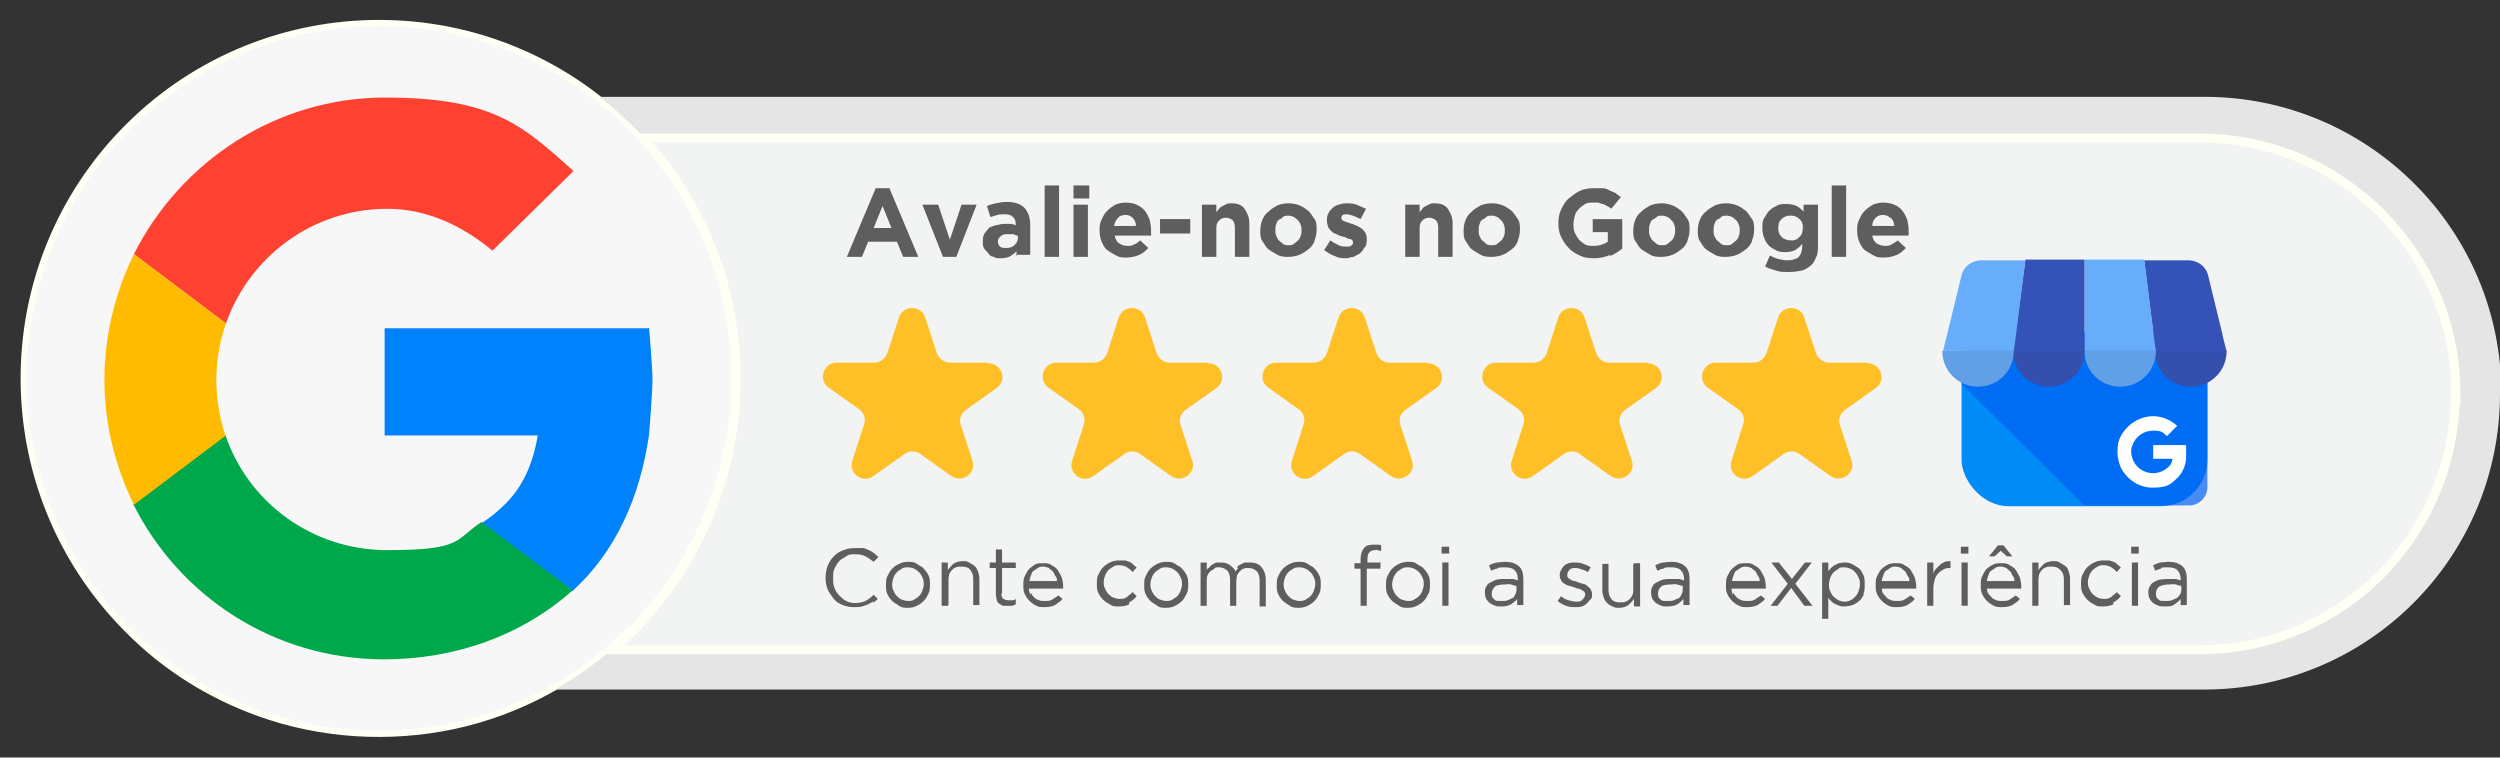
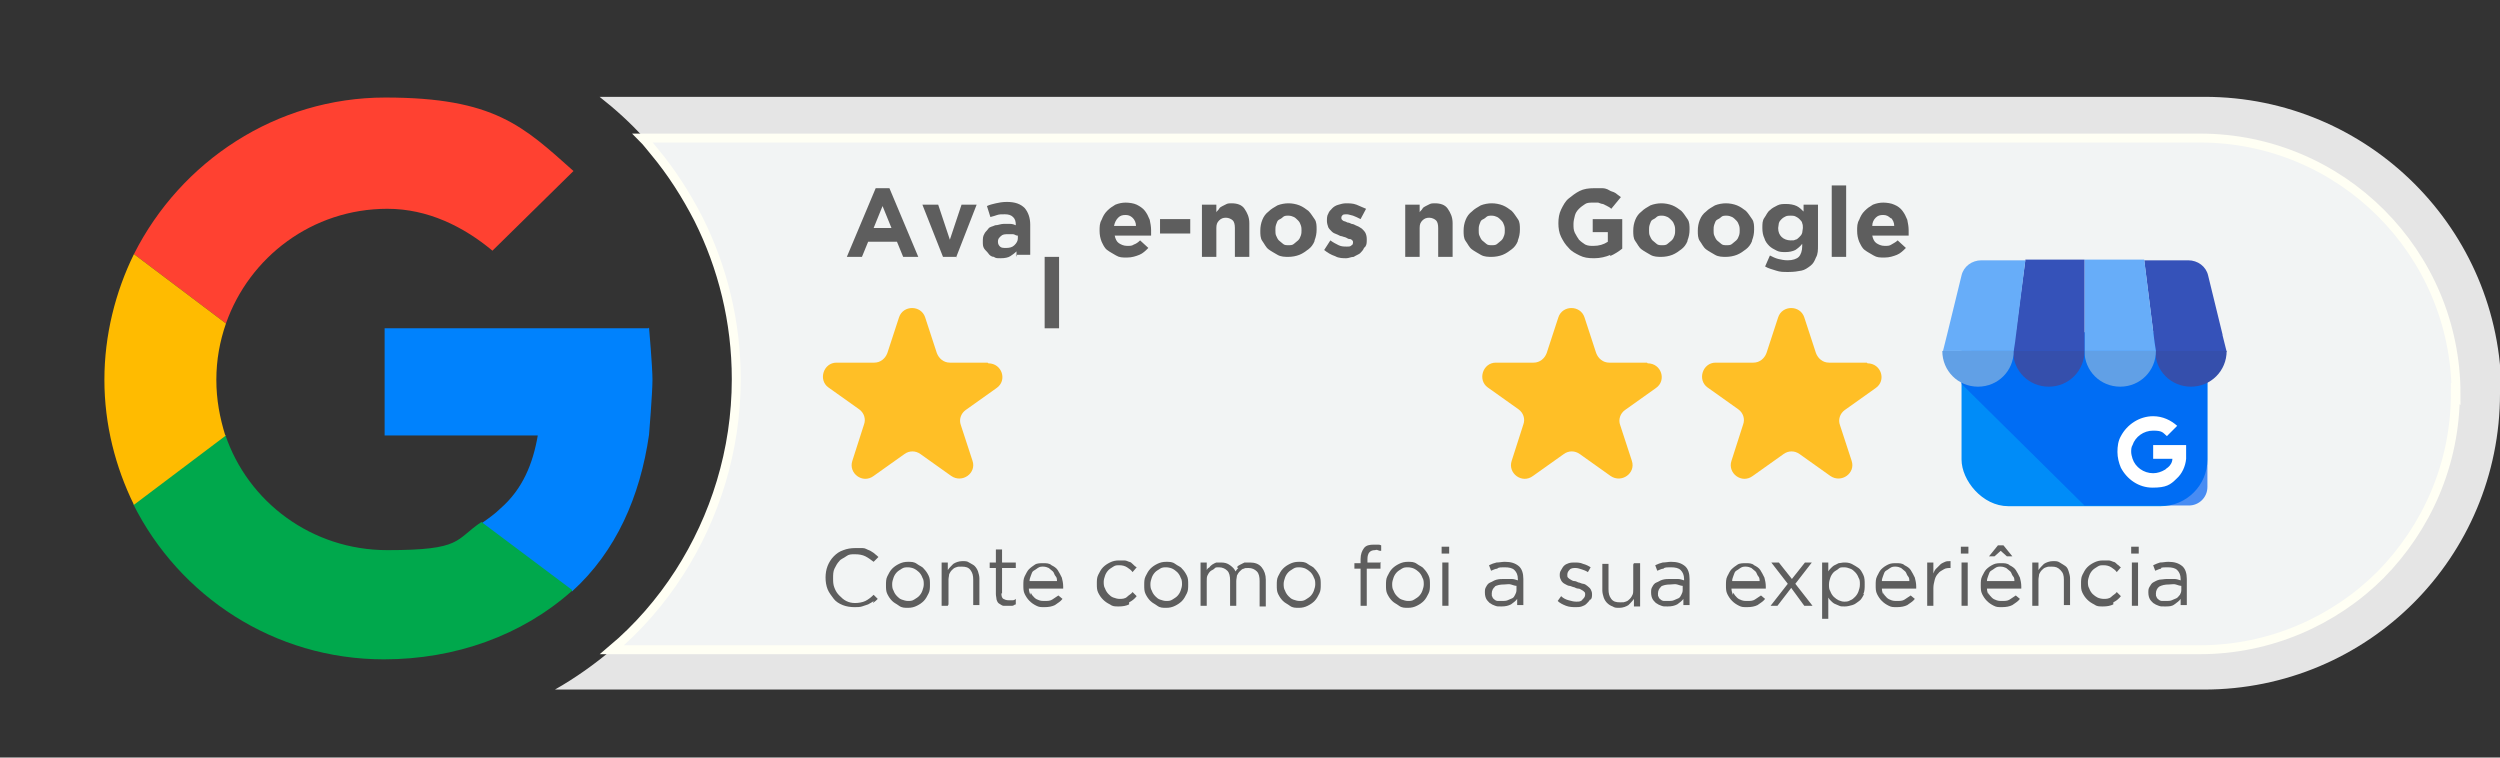
<svg xmlns="http://www.w3.org/2000/svg" version="1.1" viewBox="0 0 364 110.3">
  <rect x="0" y="0" width="364" height="110.3" fill="#333333" stroke="none" />
  <defs>
    <style>
      .st0 {
        fill: #61a0e6;
      }

      .st1 {
        fill: #354fac;
      }

      .st2 {
        fill: #0060f3;
        mix-blend-mode: soft-light;
        opacity: .7;
      }

      .st2, .st3 {
        isolation: isolate;
      }

      .st4 {
        fill: #f2f4f4;
        stroke-width: 1.3px;
      }

      .st4, .st5 {
        stroke: #fffff4;
        stroke-miterlimit: 10;
      }

      .st6 {
        fill: #008cf8;
      }

      .st7 {
        fill: #fff;
      }

      .st8 {
        fill: #5e5e5e;
      }

      .st9 {
        fill: #67adf9;
      }

      .st10 {
        fill: #fb0;
      }

      .st11 {
        fill: #e5e5e5;
      }

      .st12 {
        fill: #3552b9;
      }

      .st13 {
        fill: #0082fd;
      }

      .st14 {
        fill: #ffbf26;
      }

      .st15 {
        fill: #00a84c;
      }

      .st5 {
        fill: #f7f7f7;
        stroke-width: .9px;
      }

      .st16 {
        fill: #ff4131;
      }
    </style>
  </defs>
  <g class="st3">
    <g id="Layer_1">
-       <path class="st5" d="M91.7,91.7c-7.3,7.3-16.3,12-25.6,14-9.4,2-19.4,1.4-28.5-1.9-6.9-2.5-13.5-6.5-19-12.1-20.2-20.2-20.2-53,0-73.2,20.2-20.2,53-20.2,73.2,0,5.6,5.6,9.6,12.1,12.1,19.1,2.6,7.2,3.5,14.9,2.8,22.4h0c-.4,3.9-1.2,7.7-2.4,11.4-2.5,7.4-6.6,14.4-12.5,20.3Z" />
      <path class="st11" d="M364,57.3c0,11.9-4.8,22.7-12.6,30.5-7.8,7.8-18.6,12.6-30.5,12.6H80.8c3-1.7,5.8-3.7,8.4-5.9,3.8-3.2,7.1-7,9.8-11.2,5.2-8.1,8.3-17.8,8.3-28.2h0c0-8.4-2-16.3-5.5-23.3-1.8-3.5-3.9-6.8-6.4-9.8-.6-.7-1.1-1.4-1.7-2-1.9-2.1-4.1-4.1-6.4-5.9h233.7c23.8,0,43.2,19.3,43.2,43.2Z" />
      <path class="st4" d="M357.5,57.3c0,10.3-4.2,19.6-10.9,26.4-6.7,6.7-16.1,10.9-26.3,10.9H89.1c3.8-3.2,7.1-7,9.8-11.2,5.2-8.1,8.3-17.8,8.3-28.2h0c0-8.4-2-16.3-5.5-23.3-1.8-3.5-3.9-6.8-6.4-9.8-.6-.7-1.1-1.4-1.7-2h226.7c20.6,0,37.3,16.7,37.3,37.3Z" />
      <g>
        <rect class="st6" x="285.6" y="48.4" width="35.8" height="25.3" rx="6.8" ry="6.8" />
        <path class="st2" d="M321.4,51.1v19.8c0,1.5-1.2,2.7-2.7,2.7h-15.2l-17.9-17.7v-4.8c0-1.5,1.2-2.7,2.7-2.7h30.4c1.5,0,2.7,1.2,2.7,2.7h0Z" />
        <path class="st7" d="M318.4,64.8h-4.9v2h2.8c0,.5-.3,1-.7,1.3-.1,0-.2.2-.4.3-.5.3-1.1.5-1.7.5-1.4,0-2.6-.9-3-2.1h0c-.1-.3-.2-.7-.2-1s0-.7.2-1c.4-1.2,1.6-2.1,3-2.1s1.4.3,2,.8l1.5-1.5h0c-.9-.8-2.1-1.4-3.5-1.4-2,0-3.8,1.2-4.7,2.9-.4.7-.5,1.5-.5,2.3s.2,1.6.5,2.3c.9,1.7,2.6,2.9,4.6,2.9s2.6-.4,3.5-1.3c0,0,0,0,0,0,.8-.7,1.3-1.8,1.4-2.9h0s0-.8,0-1,0-1,0-1h0Z" />
      </g>
      <g>
        <g>
          <path class="st12" d="M323.6,48.7l-2.1-8.6c-.3-1.3-1.5-2.2-2.9-2.2h-6.4l1.5,12h0l.2,1.3h10.3l-.6-2.4h0Z" />
          <path class="st1" d="M313.9,51.1h10.3c0,2.9-2.3,5.2-5.2,5.2s-5.2-2.3-5.2-5.2h0Z" />
        </g>
        <g>
          <path class="st0" d="M313.9,51.1c0,2.9-2.3,5.2-5.2,5.2s-5.2-2.3-5.2-5.2h10.3Z" />
          <polygon class="st9" points="313.7 49.8 313.9 51.1 303.5 51.1 303.5 37.8 312.2 37.8 313.7 49.8 313.7 49.8" />
        </g>
        <g>
          <polygon class="st12" points="303.5 37.8 303.5 51.1 293.2 51.1 293.3 49.8 293.3 49.8 294.9 37.8 303.5 37.8" />
          <path class="st1" d="M293.2,51.1h10.3c0,2.9-2.3,5.2-5.2,5.2s-5.2-2.3-5.2-5.2h0Z" />
        </g>
        <g>
          <path class="st9" d="M294.9,37.8l-1.5,12h0l-.2,1.3h-10.3l.6-2.4,2.1-8.6c.3-1.3,1.5-2.2,2.9-2.2h6.4Z" />
          <path class="st0" d="M293.2,51.1c0,2.9-2.3,5.2-5.2,5.2s-5.2-2.3-5.2-5.2h10.3Z" />
        </g>
      </g>
      <path class="st13" d="M94.5,47.7s.5,5.7.5,7.6-.5,8-.5,8h0c-1.3,9-4.8,17-11.2,22.8l-13.2-9.9c1-.7,2-1.4,2.8-2.2,3.2-2.8,4.7-6.5,5.4-10.6h-22.3v-15.6h38.4,0Z" />
      <path class="st16" d="M83.5,24.9l-11.8,11.6c-4.2-3.5-9.4-6.1-15.3-6.1-10.9,0-20.1,7-23.5,16.7l-13.4-10.1c6.8-13.5,20.7-22.8,36.6-22.8s20.1,4.2,27.4,10.7c0,0,0,0,0,0h0Z" />
      <path class="st15" d="M83.3,86s0,0-.1.1c-7.2,6.4-16.9,9.9-27.3,9.9-16,0-29.8-9.2-36.5-22.6l13.4-10.1c3.3,9.8,12.6,16.8,23.6,16.8s9.8-1.5,13.7-4.1c0,0,13.2,9.9,13.2,9.9Z" />
      <path class="st10" d="M32.9,63.4l-13.4,10.1c-2.7-5.5-4.3-11.7-4.3-18.2s1.6-12.8,4.3-18.3l13.4,10.1c-.9,2.6-1.4,5.3-1.4,8.2s.5,5.5,1.3,8.1h0Z" />
      <path class="st14" d="M143.8,52.8h-5.5c-.9,0-1.6-.6-1.9-1.4l-1.7-5.2c-.6-1.8-3.2-1.8-3.8,0l-1.7,5.2c-.3.8-1,1.4-1.9,1.4h-5.5c-1.9,0-2.7,2.5-1.2,3.6l4.5,3.2c.7.5,1,1.4.7,2.2l-1.7,5.3c-.6,1.8,1.5,3.4,3.1,2.2l4.5-3.2c.7-.5,1.6-.5,2.3,0l4.5,3.2c1.6,1.1,3.7-.4,3.1-2.2l-1.7-5.2c-.3-.8,0-1.7.7-2.2l4.5-3.2c1.6-1.1.8-3.6-1.2-3.6h0Z" />
-       <path class="st14" d="M175.8,52.8h-5.5c-.9,0-1.6-.6-1.9-1.4l-1.7-5.2c-.6-1.8-3.2-1.8-3.8,0l-1.7,5.2c-.3.8-1,1.4-1.9,1.4h-5.5c-1.9,0-2.7,2.5-1.2,3.6l4.5,3.2c.7.5,1,1.4.7,2.2l-1.7,5.3c-.6,1.8,1.5,3.4,3.1,2.2l4.5-3.2c.7-.5,1.6-.5,2.3,0l4.5,3.2c1.6,1.1,3.7-.4,3.1-2.2l-1.7-5.2c-.3-.8,0-1.7.7-2.2l4.5-3.2c1.6-1.1.8-3.6-1.2-3.6h0Z" />
-       <path class="st14" d="M207.8,52.8h-5.5c-.9,0-1.6-.6-1.9-1.4l-1.7-5.2c-.6-1.8-3.2-1.8-3.8,0l-1.7,5.2c-.3.8-1,1.4-1.9,1.4h-5.5c-1.9,0-2.7,2.5-1.2,3.6l4.5,3.2c.7.5,1,1.4.7,2.2l-1.7,5.3c-.6,1.8,1.5,3.4,3.1,2.2l4.5-3.2c.7-.5,1.6-.5,2.3,0l4.5,3.2c1.6,1.1,3.7-.4,3.1-2.2l-1.7-5.2c-.3-.8,0-1.7.7-2.2l4.5-3.2c1.6-1.1.8-3.6-1.2-3.6h0Z" />
      <path class="st14" d="M239.8,52.8h-5.5c-.9,0-1.6-.6-1.9-1.4l-1.7-5.2c-.6-1.8-3.2-1.8-3.8,0l-1.7,5.2c-.3.8-1,1.4-1.9,1.4h-5.5c-1.9,0-2.7,2.5-1.2,3.6l4.5,3.2c.7.5,1,1.4.7,2.2l-1.7,5.3c-.6,1.8,1.5,3.4,3.1,2.2l4.5-3.2c.7-.5,1.6-.5,2.3,0l4.5,3.2c1.6,1.1,3.7-.4,3.1-2.2l-1.7-5.2c-.3-.8,0-1.7.7-2.2l4.5-3.2c1.6-1.1.8-3.6-1.2-3.6h0Z" />
      <path class="st14" d="M271.8,52.8h-5.5c-.9,0-1.6-.6-1.9-1.4l-1.7-5.2c-.6-1.8-3.2-1.8-3.8,0l-1.7,5.2c-.3.8-1,1.4-1.9,1.4h-5.5c-1.9,0-2.7,2.5-1.2,3.6l4.5,3.2c.7.5,1,1.4.7,2.2l-1.7,5.3c-.6,1.8,1.5,3.4,3.1,2.2l4.5-3.2c.7-.5,1.6-.5,2.3,0l4.5,3.2c1.6,1.1,3.7-.4,3.1-2.2l-1.7-5.2c-.3-.8,0-1.7.7-2.2l4.5-3.2c1.6-1.1.8-3.6-1.2-3.6h0Z" />
      <path class="st8" d="M131.5,37.4l-.9-2.2h-4.2l-.9,2.2h-2.2l4.2-10h2l4.2,10h-2.3,0ZM128.5,30l-1.3,3.2h2.6s-1.3-3.2-1.3-3.2Z" />
      <path class="st8" d="M139.3,37.4h-2l-3-7.6h2.3l1.7,5.1,1.7-5.1h2.2l-3,7.7h0Z" />
      <path class="st8" d="M148,37.4v-.8c-.3.3-.6.5-.9.7s-.8.3-1.4.3-.7,0-1-.2c-.3,0-.6-.2-.8-.5s-.4-.4-.6-.7-.2-.6-.2-1h0c0-.4,0-.8.2-1.1.1-.3.4-.5.6-.8s.6-.3,1-.5c.4,0,.8-.2,1.2-.2s.7,0,1,0,.6.1.8.2h0c0-.6-.1-.9-.4-1.2s-.7-.4-1.2-.4-.8,0-1.1.1-.6.2-1,.3l-.5-1.6c.4-.2.9-.3,1.3-.4s1-.2,1.6-.2c1.2,0,2,.3,2.6.9.5.6.8,1.4.8,2.4v4.4h-2.1,0ZM148.1,34.3c-.2,0-.4-.2-.6-.2-.2,0-.5,0-.7,0-.5,0-.8,0-1.1.3s-.4.4-.4.8h0c0,.3.1.5.3.7s.5.2.9.2c.5,0,.9-.1,1.2-.4s.5-.6.5-1v-.4h0Z" />
-       <path class="st8" d="M152.1,37.4v-10.4h2.1v10.4h-2.1Z" />
-       <path class="st8" d="M156.3,28.9v-1.9h2.3v1.9h-2.3ZM156.3,37.4v-7.6h2.1v7.6h-2.1Z" />
+       <path class="st8" d="M152.1,37.4h2.1v10.4h-2.1Z" />
      <path class="st8" d="M167.6,34c0,0,0,.2,0,.3h-5.3c.1.5.3.9.6,1.1.3.2.7.4,1.2.4s.7,0,1-.2c.3-.1.6-.3.9-.6l1.2,1.1c-.4.4-.8.8-1.3,1-.5.2-1.1.4-1.8.4s-1.1,0-1.6-.3-.9-.5-1.3-.8c-.4-.3-.6-.8-.8-1.2-.2-.5-.3-1-.3-1.6h0c0-.6,0-1.1.3-1.6.2-.5.4-.9.8-1.3s.7-.6,1.2-.9c.5-.2,1-.3,1.5-.3s1.2.1,1.6.3.9.5,1.2.9.5.8.7,1.3c.1.5.2,1,.2,1.5h0v.3h0ZM165,31.8c-.3-.3-.6-.5-1.1-.5s-.8.1-1.1.4c-.3.3-.5.7-.6,1.2h3.2c0-.5-.2-.9-.5-1.2Z" />
      <path class="st8" d="M168.9,34v-2.1h4.4v2.1h-4.4Z" />
      <path class="st8" d="M179.8,37.4v-4.2c0-.5-.1-.9-.3-1.1s-.6-.4-1-.4-.7.1-1,.4-.4.6-.4,1.1v4.2h-2.1v-7.6h2.1v1.1c.1-.2.3-.3.4-.5s.3-.3.5-.4c.2-.1.4-.2.6-.3s.5-.1.7-.1c.8,0,1.5.2,1.9.8s.7,1.2.7,2.1v4.9h-2.1Z" />
      <path class="st8" d="M191.4,35.1c-.2.5-.5.9-.9,1.2s-.8.6-1.3.8-1.1.3-1.6.3-1.1,0-1.6-.3-.9-.5-1.3-.8c-.4-.3-.6-.8-.9-1.2s-.3-1-.3-1.5h0c0-.6.1-1.1.3-1.6s.5-.9.9-1.2c.4-.4.8-.6,1.3-.9.5-.2,1.1-.3,1.6-.3s1.1.1,1.6.3c.5.2.9.5,1.3.8.4.4.6.8.9,1.2s.3,1,.3,1.5h0c0,.6-.1,1.1-.3,1.6ZM189.5,33.6c0-.3,0-.5-.1-.8s-.2-.5-.4-.7c-.2-.2-.4-.4-.6-.5-.2-.1-.5-.2-.8-.2s-.6,0-.8.2-.4.3-.6.4-.3.4-.4.7-.1.5-.1.8h0c0,.3,0,.6.1.8s.2.5.4.7c.2.2.4.3.6.5s.5.2.8.2.6,0,.8-.2.4-.3.6-.5c.2-.2.3-.4.4-.7s.1-.5.1-.8h0s0,0,0,0Z" />
      <path class="st8" d="M198.6,36.1c-.1.3-.4.6-.6.8-.3.2-.6.3-.9.5-.4,0-.7.2-1.1.2s-1.1,0-1.6-.3c-.6-.2-1.1-.5-1.6-.9l.9-1.4c.4.3.8.5,1.2.7s.8.2,1.2.2.5,0,.7-.2c.1,0,.2-.2.2-.4h0c0-.1,0-.2-.1-.3s-.2-.2-.4-.2-.3-.1-.5-.2-.4-.1-.6-.2c-.3,0-.5-.2-.8-.3s-.5-.2-.7-.4-.4-.4-.5-.6c-.1-.3-.2-.6-.2-.9h0c0-.4,0-.8.2-1.1.1-.3.3-.5.6-.8.2-.2.5-.4.9-.5.3-.1.7-.2,1.1-.2s1,0,1.5.2c.5.2.9.4,1.4.6l-.8,1.5c-.4-.2-.8-.4-1.1-.5-.4-.1-.7-.2-.9-.2s-.5,0-.6.1c-.1.1-.2.2-.2.4h0c0,.1,0,.2.1.3,0,0,.2.2.3.2s.3.1.5.2c.2,0,.4.1.6.2.3,0,.5.2.8.3.3.1.5.3.7.4.2.2.4.4.5.6s.2.5.2.9h0c0,.5,0,.8-.2,1.1h0Z" />
      <path class="st8" d="M209.4,37.4v-4.2c0-.5-.1-.9-.3-1.1s-.6-.4-1-.4-.7.1-1,.4-.4.6-.4,1.1v4.2h-2.1v-7.6h2.1v1.1c.1-.2.3-.3.4-.5s.3-.3.5-.4c.2-.1.4-.2.6-.3s.5-.1.7-.1c.8,0,1.5.2,1.9.8s.7,1.2.7,2.1v4.9h-2.1Z" />
      <path class="st8" d="M221,35.1c-.2.5-.5.9-.9,1.2s-.8.6-1.3.8-1.1.3-1.6.3-1.1,0-1.6-.3-.9-.5-1.3-.8c-.4-.3-.6-.8-.9-1.2s-.3-1-.3-1.5h0c0-.6.1-1.1.3-1.6s.5-.9.9-1.2c.4-.4.8-.6,1.3-.9.5-.2,1.1-.3,1.6-.3s1.1.1,1.6.3c.5.2.9.5,1.3.8.4.4.6.8.9,1.2s.3,1,.3,1.5h0c0,.6-.1,1.1-.3,1.6ZM219.1,33.6c0-.3,0-.5-.1-.8s-.2-.5-.4-.7c-.2-.2-.4-.4-.6-.5-.2-.1-.5-.2-.8-.2s-.6,0-.8.2-.4.3-.6.4-.3.4-.4.7-.1.5-.1.8h0c0,.3,0,.6.1.8s.2.5.4.7c.2.2.4.3.6.5s.5.2.8.2.6,0,.8-.2.4-.3.6-.5c.2-.2.3-.4.4-.7s.1-.5.1-.8h0s0,0,0,0Z" />
      <path class="st8" d="M234.5,37.1c-.7.3-1.5.5-2.4.5s-1.5-.1-2.1-.4-1.2-.6-1.6-1.1c-.5-.5-.8-1-1.1-1.6s-.4-1.3-.4-2h0c0-.7.1-1.4.4-2s.6-1.2,1.1-1.6,1-.8,1.6-1.1,1.3-.4,2.1-.4.9,0,1.2,0,.7.1,1,.3.6.2.9.4c.3.2.5.4.8.6l-1.4,1.7c-.2-.2-.4-.3-.6-.4s-.4-.2-.6-.3c-.2,0-.4-.1-.7-.2-.2,0-.5,0-.8,0-.4,0-.8,0-1.1.2s-.6.4-.9.7c-.3.3-.5.6-.6,1s-.2.8-.2,1.2h0c0,.5,0,.9.2,1.3s.4.7.6,1c.3.3.6.5.9.7.4.2.8.2,1.2.2.8,0,1.5-.2,2.1-.6v-1.4h-2.2v-1.9h4.3v4.3c-.5.4-1.1.8-1.8,1.1h0Z" />
      <path class="st8" d="M245.7,35.1c-.2.5-.5.9-.9,1.2s-.8.6-1.3.8-1.1.3-1.6.3-1.1,0-1.6-.3-.9-.5-1.3-.8c-.4-.3-.6-.8-.9-1.2s-.3-1-.3-1.5h0c0-.6.1-1.1.3-1.6s.5-.9.9-1.2c.4-.4.8-.6,1.3-.9.5-.2,1.1-.3,1.6-.3s1.1.1,1.6.3c.5.2.9.5,1.3.8.4.4.6.8.9,1.2s.3,1,.3,1.5h0c0,.6-.1,1.1-.3,1.6ZM243.9,33.6c0-.3,0-.5-.1-.8s-.2-.5-.4-.7c-.2-.2-.4-.4-.6-.5-.2-.1-.5-.2-.8-.2s-.6,0-.8.2-.4.3-.6.4-.3.4-.4.7-.1.5-.1.8h0c0,.3,0,.6.1.8s.2.5.4.7c.2.2.4.3.6.5s.5.2.8.2.6,0,.8-.2.4-.3.6-.5c.2-.2.3-.4.4-.7s.1-.5.1-.8h0s0,0,0,0Z" />
      <path class="st8" d="M255.1,35.1c-.2.5-.5.9-.9,1.2s-.8.6-1.3.8-1.1.3-1.6.3-1.1,0-1.6-.3-.9-.5-1.3-.8c-.4-.3-.6-.8-.9-1.2s-.3-1-.3-1.5h0c0-.6.1-1.1.3-1.6s.5-.9.9-1.2c.4-.4.8-.6,1.3-.9.5-.2,1.1-.3,1.6-.3s1.1.1,1.6.3c.5.2.9.5,1.3.8.4.4.6.8.9,1.2s.3,1,.3,1.5h0c0,.6-.1,1.1-.3,1.6ZM253.3,33.6c0-.3,0-.5-.1-.8s-.2-.5-.4-.7c-.2-.2-.4-.4-.6-.5-.2-.1-.5-.2-.8-.2s-.6,0-.8.2-.4.3-.6.4-.3.4-.4.7-.1.5-.1.8h0c0,.3,0,.6.1.8s.2.5.4.7c.2.2.4.3.6.5s.5.2.8.2.6,0,.8-.2.4-.3.6-.5c.2-.2.3-.4.4-.7s.1-.5.1-.8h0s0,0,0,0Z" />
      <path class="st8" d="M264.4,37.5c-.2.5-.4.9-.8,1.2s-.8.6-1.3.7-1.1.2-1.9.2-1.2,0-1.8-.2-1.1-.3-1.6-.6l.7-1.6c.4.2.8.4,1.2.5.4.1.9.2,1.4.2.7,0,1.3-.2,1.6-.5s.5-.9.5-1.5v-.4c-.3.4-.7.7-1,.9-.4.2-.9.3-1.4.3s-.9,0-1.3-.2-.8-.4-1.1-.7c-.3-.3-.6-.7-.7-1.1-.2-.4-.3-.9-.3-1.5h0c0-.6,0-1.1.3-1.5s.4-.8.8-1.1c.3-.3.7-.5,1.1-.7.4-.2.8-.2,1.3-.2s1.1.1,1.5.3.7.5,1,.8v-1h2.1v5.9c0,.7,0,1.3-.3,1.8h0ZM262.5,33.2c0-.2,0-.5-.1-.7,0-.2-.2-.4-.4-.6-.2-.2-.4-.3-.6-.4s-.5-.1-.7-.1-.5,0-.7.1-.4.2-.6.4c-.2.2-.3.3-.4.6,0,.2-.1.5-.1.7h0c0,.6.2,1,.5,1.3s.8.5,1.3.5.5,0,.7-.1c.2,0,.4-.2.6-.4.2-.2.3-.3.4-.6,0-.2.1-.5.1-.7h0s0,0,0,0Z" />
      <path class="st8" d="M266.7,37.4v-10.4h2.1v10.4h-2.1Z" />
      <path class="st8" d="M277.9,34c0,0,0,.2,0,.3h-5.3c.1.5.3.9.6,1.1s.7.4,1.2.4.7,0,1-.2.6-.3.9-.6l1.2,1.1c-.4.4-.8.8-1.3,1-.5.2-1.1.4-1.8.4s-1.1,0-1.6-.3-.9-.5-1.3-.8c-.4-.3-.6-.8-.8-1.2-.2-.5-.3-1-.3-1.6h0c0-.6,0-1.1.3-1.6.2-.5.4-.9.8-1.3s.7-.6,1.2-.9c.5-.2,1-.3,1.5-.3s1.2.1,1.6.3c.5.2.9.5,1.2.9s.5.8.7,1.3c.1.5.2,1,.2,1.5h0v.3h0ZM275.3,31.8c-.3-.3-.6-.5-1.1-.5s-.8.1-1.1.4c-.3.3-.5.7-.5,1.2h3.2c0-.5-.2-.9-.5-1.2Z" />
      <path class="st8" d="M127.2,87.5c-.2.2-.5.3-.8.5-.3.1-.6.2-.9.3s-.7.1-1.1.1c-.6,0-1.2-.1-1.7-.3-.5-.2-1-.5-1.3-.9s-.7-.9-.9-1.4-.3-1.1-.3-1.7.1-1.2.3-1.7.5-1,.9-1.4.8-.7,1.4-.9c.5-.2,1.1-.3,1.7-.3s.7,0,1.1,0,.6.2.9.3c.3.1.5.3.7.4.2.2.4.3.7.6l-.7.7c-.4-.3-.8-.6-1.2-.8-.4-.2-.9-.3-1.5-.3s-.9,0-1.3.3-.8.4-1,.7c-.3.3-.5.7-.7,1.1-.2.4-.2.9-.2,1.4s0,.9.2,1.4.4.8.7,1.1.6.6,1,.8c.4.2.8.3,1.3.3s1.1-.1,1.5-.3.8-.5,1.2-.9l.6.6c-.2.2-.4.4-.7.6h0Z" />
      <path class="st8" d="M135.2,86.4c-.2.4-.4.8-.7,1.1-.3.3-.6.5-1,.7-.4.2-.8.3-1.3.3s-.9,0-1.3-.3-.7-.4-1-.7c-.3-.3-.5-.6-.7-1-.2-.4-.2-.8-.2-1.3s0-.9.2-1.3c.2-.4.4-.8.7-1.1s.6-.5,1-.7.8-.3,1.3-.3.9,0,1.3.3.8.4,1,.7c.3.3.5.6.7,1,.2.4.2.8.2,1.3s0,.9-.2,1.3ZM134.3,84.1c-.1-.3-.3-.6-.5-.8s-.5-.4-.7-.5-.6-.2-.9-.2-.6,0-.9.2-.5.3-.7.5-.4.5-.5.8-.2.6-.2.9,0,.7.2,1c.1.3.3.6.5.8.2.2.4.4.7.5s.6.2.9.2.6,0,.9-.2.5-.3.7-.5c.2-.2.4-.5.5-.8.1-.3.2-.6.2-.9s0-.7-.2-1h0Z" />
      <path class="st8" d="M138,88.2h-.9v-6.3h.9v1.1c.2-.3.5-.6.8-.9.3-.2.8-.4,1.3-.4s.7,0,1,.2.6.3.8.5.4.5.5.8.2.7.2,1v3.9h-.9v-3.7c0-.6-.1-1-.4-1.4s-.7-.5-1.3-.5-.5,0-.8.1-.4.2-.6.4c-.2.2-.3.4-.4.6,0,.2-.1.5-.1.8v3.6h0Z" />
      <path class="st8" d="M145.8,86.4c0,.4.1.7.3.8s.4.2.8.2.3,0,.5,0c.1,0,.3,0,.5-.2v.8c-.2,0-.3.2-.5.2-.2,0-.4,0-.6,0s-.5,0-.7,0c-.2,0-.4-.2-.6-.3-.2-.1-.3-.3-.4-.6,0-.2-.1-.5-.1-.8v-3.8h-.9v-.8h.9v-1.9h.9v1.9h2v.8h-2v3.7h0Z" />
      <path class="st8" d="M150.1,86.3c.1.3.3.5.5.7.2.2.4.3.7.4s.5.1.8.1c.4,0,.8,0,1.1-.2.3-.2.6-.4.9-.6l.6.5c-.3.4-.7.6-1.1.9-.4.2-.9.3-1.5.3s-.8,0-1.2-.2c-.4-.2-.7-.4-1-.7s-.5-.6-.7-1-.2-.8-.2-1.3,0-.9.2-1.3.4-.8.6-1c.3-.3.6-.5.9-.7s.8-.2,1.2-.2.9,0,1.2.3c.4.2.7.4.9.7.2.3.4.7.6,1.1.1.4.2.8.2,1.3h0c0,.1,0,.2,0,.3h-5c0,.3.1.6.2.9h0ZM153.9,84.7c0-.3,0-.6-.2-.8s-.2-.5-.4-.7-.4-.3-.6-.5c-.2-.1-.5-.2-.8-.2s-.5,0-.8.2-.4.3-.6.4-.3.4-.4.7c-.1.3-.2.5-.2.8h4,0Z" />
      <path class="st8" d="M164.4,88c-.4.2-.9.3-1.5.3s-.9,0-1.3-.3c-.4-.2-.7-.4-1-.7-.3-.3-.5-.6-.7-1s-.2-.8-.2-1.3,0-.9.2-1.3c.2-.4.4-.8.7-1.1.3-.3.6-.5,1-.7s.8-.3,1.3-.3.6,0,.8,0c.2,0,.5.1.7.2.2,0,.4.2.6.4s.3.3.5.4l-.6.7c-.2-.3-.5-.5-.8-.7-.3-.2-.7-.3-1.1-.3s-.6,0-.9.2-.5.3-.7.5-.4.5-.5.8-.2.6-.2.9,0,.7.2,1c.1.3.3.6.5.8s.4.4.7.5.6.2.9.2.8,0,1.1-.3.6-.4.8-.7l.6.6c-.3.4-.7.7-1.1.9h0Z" />
      <path class="st8" d="M172.8,86.4c-.2.4-.4.8-.7,1.1-.3.3-.6.5-1,.7-.4.2-.8.3-1.3.3s-.9,0-1.3-.3-.7-.4-1-.7c-.3-.3-.5-.6-.7-1-.2-.4-.2-.8-.2-1.3s0-.9.2-1.3c.2-.4.4-.8.7-1.1s.6-.5,1-.7.8-.3,1.3-.3.9,0,1.3.3.8.4,1,.7c.3.3.5.6.7,1,.2.4.2.8.2,1.3s0,.9-.2,1.3ZM171.9,84.1c-.1-.3-.3-.6-.5-.8s-.5-.4-.7-.5-.6-.2-.9-.2-.6,0-.9.2-.5.3-.7.5-.4.5-.5.8-.2.6-.2.9,0,.7.2,1c.1.3.3.6.5.8.2.2.4.4.7.5s.6.2.9.2.6,0,.9-.2.5-.3.7-.5c.2-.2.4-.5.5-.8.1-.3.2-.6.2-.9s0-.7-.2-1h0Z" />
      <path class="st8" d="M180.1,82.6c.1-.2.3-.3.5-.4s.4-.2.6-.3c.2,0,.5,0,.8,0,.7,0,1.3.2,1.7.7s.6,1.1.6,1.8v3.9h-.9v-3.7c0-.6-.1-1.1-.4-1.4s-.7-.5-1.2-.5-.5,0-.7.1c-.2,0-.4.2-.6.4s-.3.4-.4.6c0,.2-.1.5-.1.8v3.6h-.9v-3.7c0-.6-.1-1.1-.4-1.4-.3-.3-.7-.5-1.2-.5s-.5,0-.7.2-.4.2-.6.4-.3.4-.4.6-.1.5-.1.8v3.6h-.9v-6.3h.9v1.1c.1-.2.2-.3.4-.4.1-.2.3-.3.4-.4.2-.1.3-.2.6-.3.2,0,.4,0,.7,0,.5,0,.9.1,1.3.4s.6.5.8.9c.1-.2.2-.3.4-.5h0Z" />
      <path class="st8" d="M192.1,86.4c-.2.4-.4.8-.7,1.1-.3.3-.6.5-1,.7-.4.2-.8.3-1.3.3s-.9,0-1.3-.3-.7-.4-1-.7c-.3-.3-.5-.6-.7-1-.2-.4-.2-.8-.2-1.3s0-.9.2-1.3c.2-.4.4-.8.7-1.1s.6-.5,1-.7.8-.3,1.3-.3.9,0,1.3.3.8.4,1,.7c.3.3.5.6.7,1,.2.4.2.8.2,1.3s0,.9-.2,1.3ZM191.3,84.1c-.1-.3-.3-.6-.5-.8s-.5-.4-.7-.5-.6-.2-.9-.2-.6,0-.9.2-.5.3-.7.5-.4.5-.5.8-.2.6-.2.9,0,.7.2,1c.1.3.3.6.5.8.2.2.4.4.7.5s.6.2.9.2.6,0,.9-.2.5-.3.7-.5c.2-.2.4-.5.5-.8.1-.3.2-.6.2-.9s0-.7-.2-1h0Z" />
      <path class="st8" d="M201,82v.8h-2v5.4h-.9v-5.4h-.9v-.8h.9v-.6c0-.7.2-1.2.5-1.6s.8-.5,1.4-.5.4,0,.6,0c.2,0,.3,0,.5.1v.8c-.2,0-.3,0-.5-.1s-.3,0-.4,0c-.7,0-1.1.4-1.1,1.3v.5h2,0Z" />
      <path class="st8" d="M208,86.4c-.2.4-.4.8-.7,1.1-.3.3-.6.5-1,.7-.4.2-.8.3-1.3.3s-.9,0-1.3-.3-.7-.4-1-.7c-.3-.3-.5-.6-.7-1-.2-.4-.2-.8-.2-1.3s0-.9.2-1.3c.2-.4.4-.8.7-1.1s.6-.5,1-.7.8-.3,1.3-.3.9,0,1.3.3.8.4,1,.7c.3.3.5.6.7,1,.2.4.2.8.2,1.3s0,.9-.2,1.3ZM207.1,84.1c-.1-.3-.3-.6-.5-.8s-.5-.4-.7-.5-.6-.2-.9-.2-.6,0-.9.2-.5.3-.7.5-.4.5-.5.8-.2.6-.2.9,0,.7.2,1c.1.3.3.6.5.8.2.2.4.4.7.5s.6.2.9.2.6,0,.9-.2.5-.3.7-.5c.2-.2.4-.5.5-.8.1-.3.2-.6.2-.9s0-.7-.2-1h0Z" />
      <path class="st8" d="M209.9,80.6v-1h1.1v1h-1.1ZM210,88.2v-6.3h.9v6.3h-.9Z" />
      <path class="st8" d="M218,82.8c-.3,0-.6.2-.9.3l-.3-.8c.4-.2.7-.3,1.1-.4.4,0,.8-.1,1.2-.1.9,0,1.5.2,2,.6.5.4.7,1.1.7,1.9v3.8h-.9v-.9c-.2.3-.5.5-.9.8-.4.2-.8.3-1.4.3s-.6,0-.9-.1-.5-.2-.8-.4c-.2-.2-.4-.4-.5-.6s-.2-.5-.2-.9,0-.6.2-.9c.1-.2.3-.5.6-.6s.5-.3.9-.4.7-.1,1.1-.1.8,0,1.1,0,.6.1.9.2v-.2c0-.6-.2-1-.5-1.3s-.8-.4-1.4-.4-.7,0-1,.1ZM217.7,85.4c-.3.2-.5.6-.5,1s0,.4.1.5c0,.2.2.3.3.4.1.1.3.2.5.2s.4,0,.6,0,.6,0,.8-.1.5-.2.7-.3.3-.3.4-.5c.1-.2.2-.4.2-.7v-.6c-.2,0-.5-.1-.8-.2s-.6,0-1,0c-.6,0-1,.1-1.4.3h0Z" />
      <path class="st8" d="M231.5,87.3c-.1.2-.3.4-.5.6-.2.2-.4.3-.7.4s-.6.1-.9.1-.9,0-1.4-.2c-.5-.2-.9-.4-1.2-.7l.5-.7c.3.3.7.5,1.1.6.4.1.7.2,1.1.2s.7,0,.9-.3c.2-.2.4-.4.4-.7h0c0-.2,0-.3-.1-.4s-.2-.2-.4-.3-.3-.2-.5-.2c-.2,0-.4-.1-.6-.2-.2,0-.5-.2-.7-.2-.2,0-.5-.2-.7-.3s-.4-.3-.5-.5c-.1-.2-.2-.4-.2-.7h0c0-.3,0-.5.2-.8s.2-.4.4-.6c.2-.2.4-.3.7-.4s.6-.1.9-.1.8,0,1.2.2c.4.1.8.3,1.1.5l-.4.7c-.3-.2-.6-.3-.9-.4-.3-.1-.6-.2-.9-.2s-.7,0-.9.3c-.2.2-.3.4-.3.7h0c0,.2,0,.3.1.4s.2.2.4.3.3.2.5.2c.2,0,.4.1.6.2.2,0,.5.2.7.2s.5.2.6.3.4.3.5.5c.1.2.2.4.2.7h0c0,.3,0,.6-.2.8h0Z" />
      <path class="st8" d="M237.9,82h.9v6.3h-.9v-1.1c-.2.3-.5.6-.8.9-.3.2-.8.4-1.3.4s-.7,0-1-.2c-.3-.1-.6-.3-.8-.5-.2-.2-.4-.5-.5-.8-.1-.3-.2-.7-.2-1v-3.9h.9v3.7c0,.6.1,1,.4,1.4s.7.5,1.3.5.5,0,.8-.1.4-.2.6-.4c.2-.2.3-.4.4-.6.1-.2.1-.5.1-.8v-3.6h0Z" />
      <path class="st8" d="M242.2,82.8c-.3,0-.6.2-.9.3l-.3-.8c.4-.2.7-.3,1.1-.4.4,0,.8-.1,1.2-.1.9,0,1.5.2,2,.6.5.4.7,1.1.7,1.9v3.8h-.9v-.9c-.2.3-.5.5-.9.8-.4.2-.8.3-1.4.3s-.6,0-.9-.1-.5-.2-.8-.4c-.2-.2-.4-.4-.5-.6s-.2-.5-.2-.9,0-.6.2-.9c.1-.2.3-.5.6-.6s.5-.3.9-.4.7-.1,1.1-.1.8,0,1.1,0,.6.1.9.2v-.2c0-.6-.2-1-.5-1.3s-.8-.4-1.4-.4-.7,0-1,.1ZM241.9,85.4c-.3.2-.5.6-.5,1s0,.4.1.5c0,.2.2.3.3.4.1.1.3.2.5.2s.4,0,.6,0,.6,0,.8-.1.5-.2.7-.3.3-.3.4-.5c.1-.2.2-.4.2-.7v-.6c-.2,0-.5-.1-.8-.2s-.6,0-1,0c-.6,0-1,.1-1.4.3h0Z" />
      <path class="st8" d="M252.4,86.3c.1.3.3.5.5.7.2.2.4.3.7.4s.5.1.8.1c.4,0,.8,0,1.1-.2.3-.2.6-.4.9-.6l.6.5c-.3.4-.7.6-1.1.9-.4.2-.9.3-1.5.3s-.8,0-1.2-.2c-.4-.2-.7-.4-1-.7s-.5-.6-.7-1-.2-.8-.2-1.3,0-.9.2-1.3.4-.8.6-1c.3-.3.6-.5.9-.7s.8-.2,1.2-.2.9,0,1.2.3c.4.2.7.4.9.7.2.3.4.7.6,1.1.1.4.2.8.2,1.3h0c0,.1,0,.2,0,.3h-5c0,.3.1.6.2.9h0ZM256.2,84.7c0-.3,0-.6-.2-.8s-.2-.5-.4-.7-.4-.3-.6-.5c-.2-.1-.5-.2-.8-.2s-.5,0-.8.2-.4.3-.6.4-.3.4-.4.7c-.1.3-.2.5-.2.8h4Z" />
      <path class="st8" d="M263.8,88.2h-1.1l-1.9-2.6-2,2.6h-1l2.5-3.2-2.4-3.1h1.1l1.9,2.4,1.9-2.4h1l-2.4,3.1,2.5,3.2h0Z" />
      <path class="st8" d="M271.4,86.5c-.2.4-.4.8-.7,1s-.6.5-1,.6-.7.2-1.1.2-.6,0-.8-.1-.5-.2-.7-.3c-.2-.1-.4-.3-.5-.4-.2-.2-.3-.3-.4-.5v3.1h-.9v-8.2h.9v1.3c.1-.2.3-.4.4-.5s.3-.3.5-.4c.2-.1.4-.2.6-.3.2,0,.5-.1.8-.1s.7,0,1.1.2c.4.2.7.4,1,.6s.5.6.7,1c.2.4.2.9.2,1.4s0,1-.2,1.4h0ZM270.6,84.1c-.1-.3-.3-.6-.5-.8-.2-.2-.4-.4-.7-.5-.3-.1-.5-.2-.9-.2s-.6,0-.8.2-.5.3-.7.5c-.2.2-.4.5-.5.8s-.2.6-.2,1,0,.7.2,1c.1.3.3.6.5.8.2.2.5.4.7.5.3.1.5.2.8.2s.6,0,.9-.2c.3-.1.5-.3.7-.5s.4-.5.5-.8c.1-.3.2-.6.2-1s0-.7-.2-1h0Z" />
      <path class="st8" d="M274.2,86.3c.1.3.3.5.5.7.2.2.4.3.7.4s.5.1.8.1c.4,0,.8,0,1.1-.2.3-.2.6-.4.9-.6l.6.5c-.3.4-.7.6-1.1.9-.4.2-.9.3-1.5.3s-.8,0-1.2-.2c-.4-.2-.7-.4-1-.7s-.5-.6-.7-1-.2-.8-.2-1.3,0-.9.2-1.3.4-.8.6-1c.3-.3.6-.5,1-.7s.8-.2,1.2-.2.9,0,1.2.3c.4.2.7.4.9.7.2.3.4.7.6,1.1.1.4.2.8.2,1.3h0c0,.1,0,.2,0,.3h-5c0,.3.1.6.2.9h0ZM278,84.7c0-.3,0-.6-.2-.8s-.2-.5-.4-.7-.4-.3-.6-.5c-.2-.1-.5-.2-.8-.2s-.5,0-.8.2-.4.3-.6.4-.3.4-.4.7c-.1.3-.2.5-.2.8h4Z" />
      <path class="st8" d="M281.5,88.2h-.9v-6.3h.9v1.6c.1-.3.2-.5.4-.7s.4-.4.6-.6c.2-.2.5-.3.7-.4s.5-.1.8-.1v1h0c-.3,0-.7,0-1,.2s-.6.3-.8.6c-.2.2-.4.5-.5.9-.1.4-.2.8-.2,1.2v2.5h0Z" />
      <path class="st8" d="M285.5,80.6v-1h1.1v1h-1.1ZM285.6,88.2v-6.3h.9v6.3h-.9Z" />
      <path class="st8" d="M289.5,86.3c.1.3.3.5.5.7.2.2.4.3.7.4s.5.1.8.1c.4,0,.8,0,1.1-.2.3-.2.6-.4.9-.6l.6.5c-.3.4-.7.6-1.1.9-.4.2-.9.3-1.5.3s-.8,0-1.2-.2c-.4-.2-.7-.4-1-.7s-.5-.6-.7-1-.2-.8-.2-1.3,0-.9.2-1.3.4-.8.6-1c.3-.3.6-.5,1-.7s.8-.2,1.2-.2.9,0,1.2.3c.4.2.7.4.9.7.2.3.4.7.6,1.1.1.4.2.8.2,1.3h0c0,.1,0,.2,0,.3h-5c0,.3.1.6.2.9h0ZM293.3,84.7c0-.3,0-.6-.2-.8s-.2-.5-.4-.7-.4-.3-.6-.5c-.2-.1-.5-.2-.8-.2s-.5,0-.8.2-.4.3-.6.4-.3.4-.4.7c-.1.3-.2.5-.2.8h4ZM290.4,81h-.8l1.3-1.6h.8l1.3,1.6h-.8l-.9-.8-.9.8h0Z" />
      <path class="st8" d="M296.8,88.2h-.9v-6.3h.9v1.1c.2-.3.5-.6.8-.9.3-.2.8-.4,1.3-.4s.7,0,1,.2.5.3.8.5.4.5.5.8.2.7.2,1v3.9h-.9v-3.7c0-.6-.1-1-.5-1.4s-.7-.5-1.3-.5-.5,0-.8.1-.4.2-.6.4-.3.4-.4.6c0,.2-.1.5-.1.8v3.6h0Z" />
      <path class="st8" d="M307.7,88c-.4.2-.9.3-1.5.3s-.9,0-1.3-.3c-.4-.2-.7-.4-1-.7-.3-.3-.5-.6-.7-1s-.2-.8-.2-1.3,0-.9.2-1.3c.2-.4.4-.8.7-1.1.3-.3.6-.5,1-.7.4-.2.8-.3,1.3-.3s.6,0,.8,0c.2,0,.5.1.7.2.2,0,.4.2.6.4.2.1.3.3.5.4l-.6.7c-.2-.3-.5-.5-.8-.7-.3-.2-.7-.3-1.1-.3s-.6,0-.9.2-.5.3-.7.5-.4.5-.5.8-.2.6-.2.9,0,.7.2,1c.1.3.3.6.5.8s.5.4.7.5.6.2.9.2.8,0,1.1-.3.6-.4.8-.7l.6.6c-.3.4-.7.7-1.1.9h0Z" />
      <path class="st8" d="M310.3,80.6v-1h1.1v1h-1.1ZM310.4,88.2v-6.3h.9v6.3h-.9Z" />
      <path class="st8" d="M314.7,82.8c-.3,0-.6.2-.9.3l-.3-.8c.4-.2.7-.3,1-.4.4,0,.8-.1,1.2-.1.9,0,1.5.2,2,.6.5.4.7,1.1.7,1.9v3.8h-.9v-.9c-.2.3-.5.5-.9.8s-.8.3-1.4.3-.6,0-.9-.1-.5-.2-.8-.4c-.2-.2-.4-.4-.5-.6s-.2-.5-.2-.9,0-.6.2-.9c.1-.2.3-.5.5-.6s.5-.3.9-.4c.3,0,.7-.1,1.1-.1s.8,0,1.1,0,.6.1.9.2v-.2c0-.6-.2-1-.5-1.3s-.8-.4-1.4-.4-.7,0-1,.1h0ZM314.4,85.4c-.3.2-.5.6-.5,1s0,.4.1.5c0,.2.2.3.3.4.1.1.3.2.5.2s.4,0,.6,0,.6,0,.8-.1.5-.2.7-.3.3-.3.5-.5c.1-.2.2-.4.2-.7v-.6c-.2,0-.5-.1-.8-.2s-.6,0-1,0c-.6,0-1,.1-1.4.3h0Z" />
    </g>
  </g>
</svg>